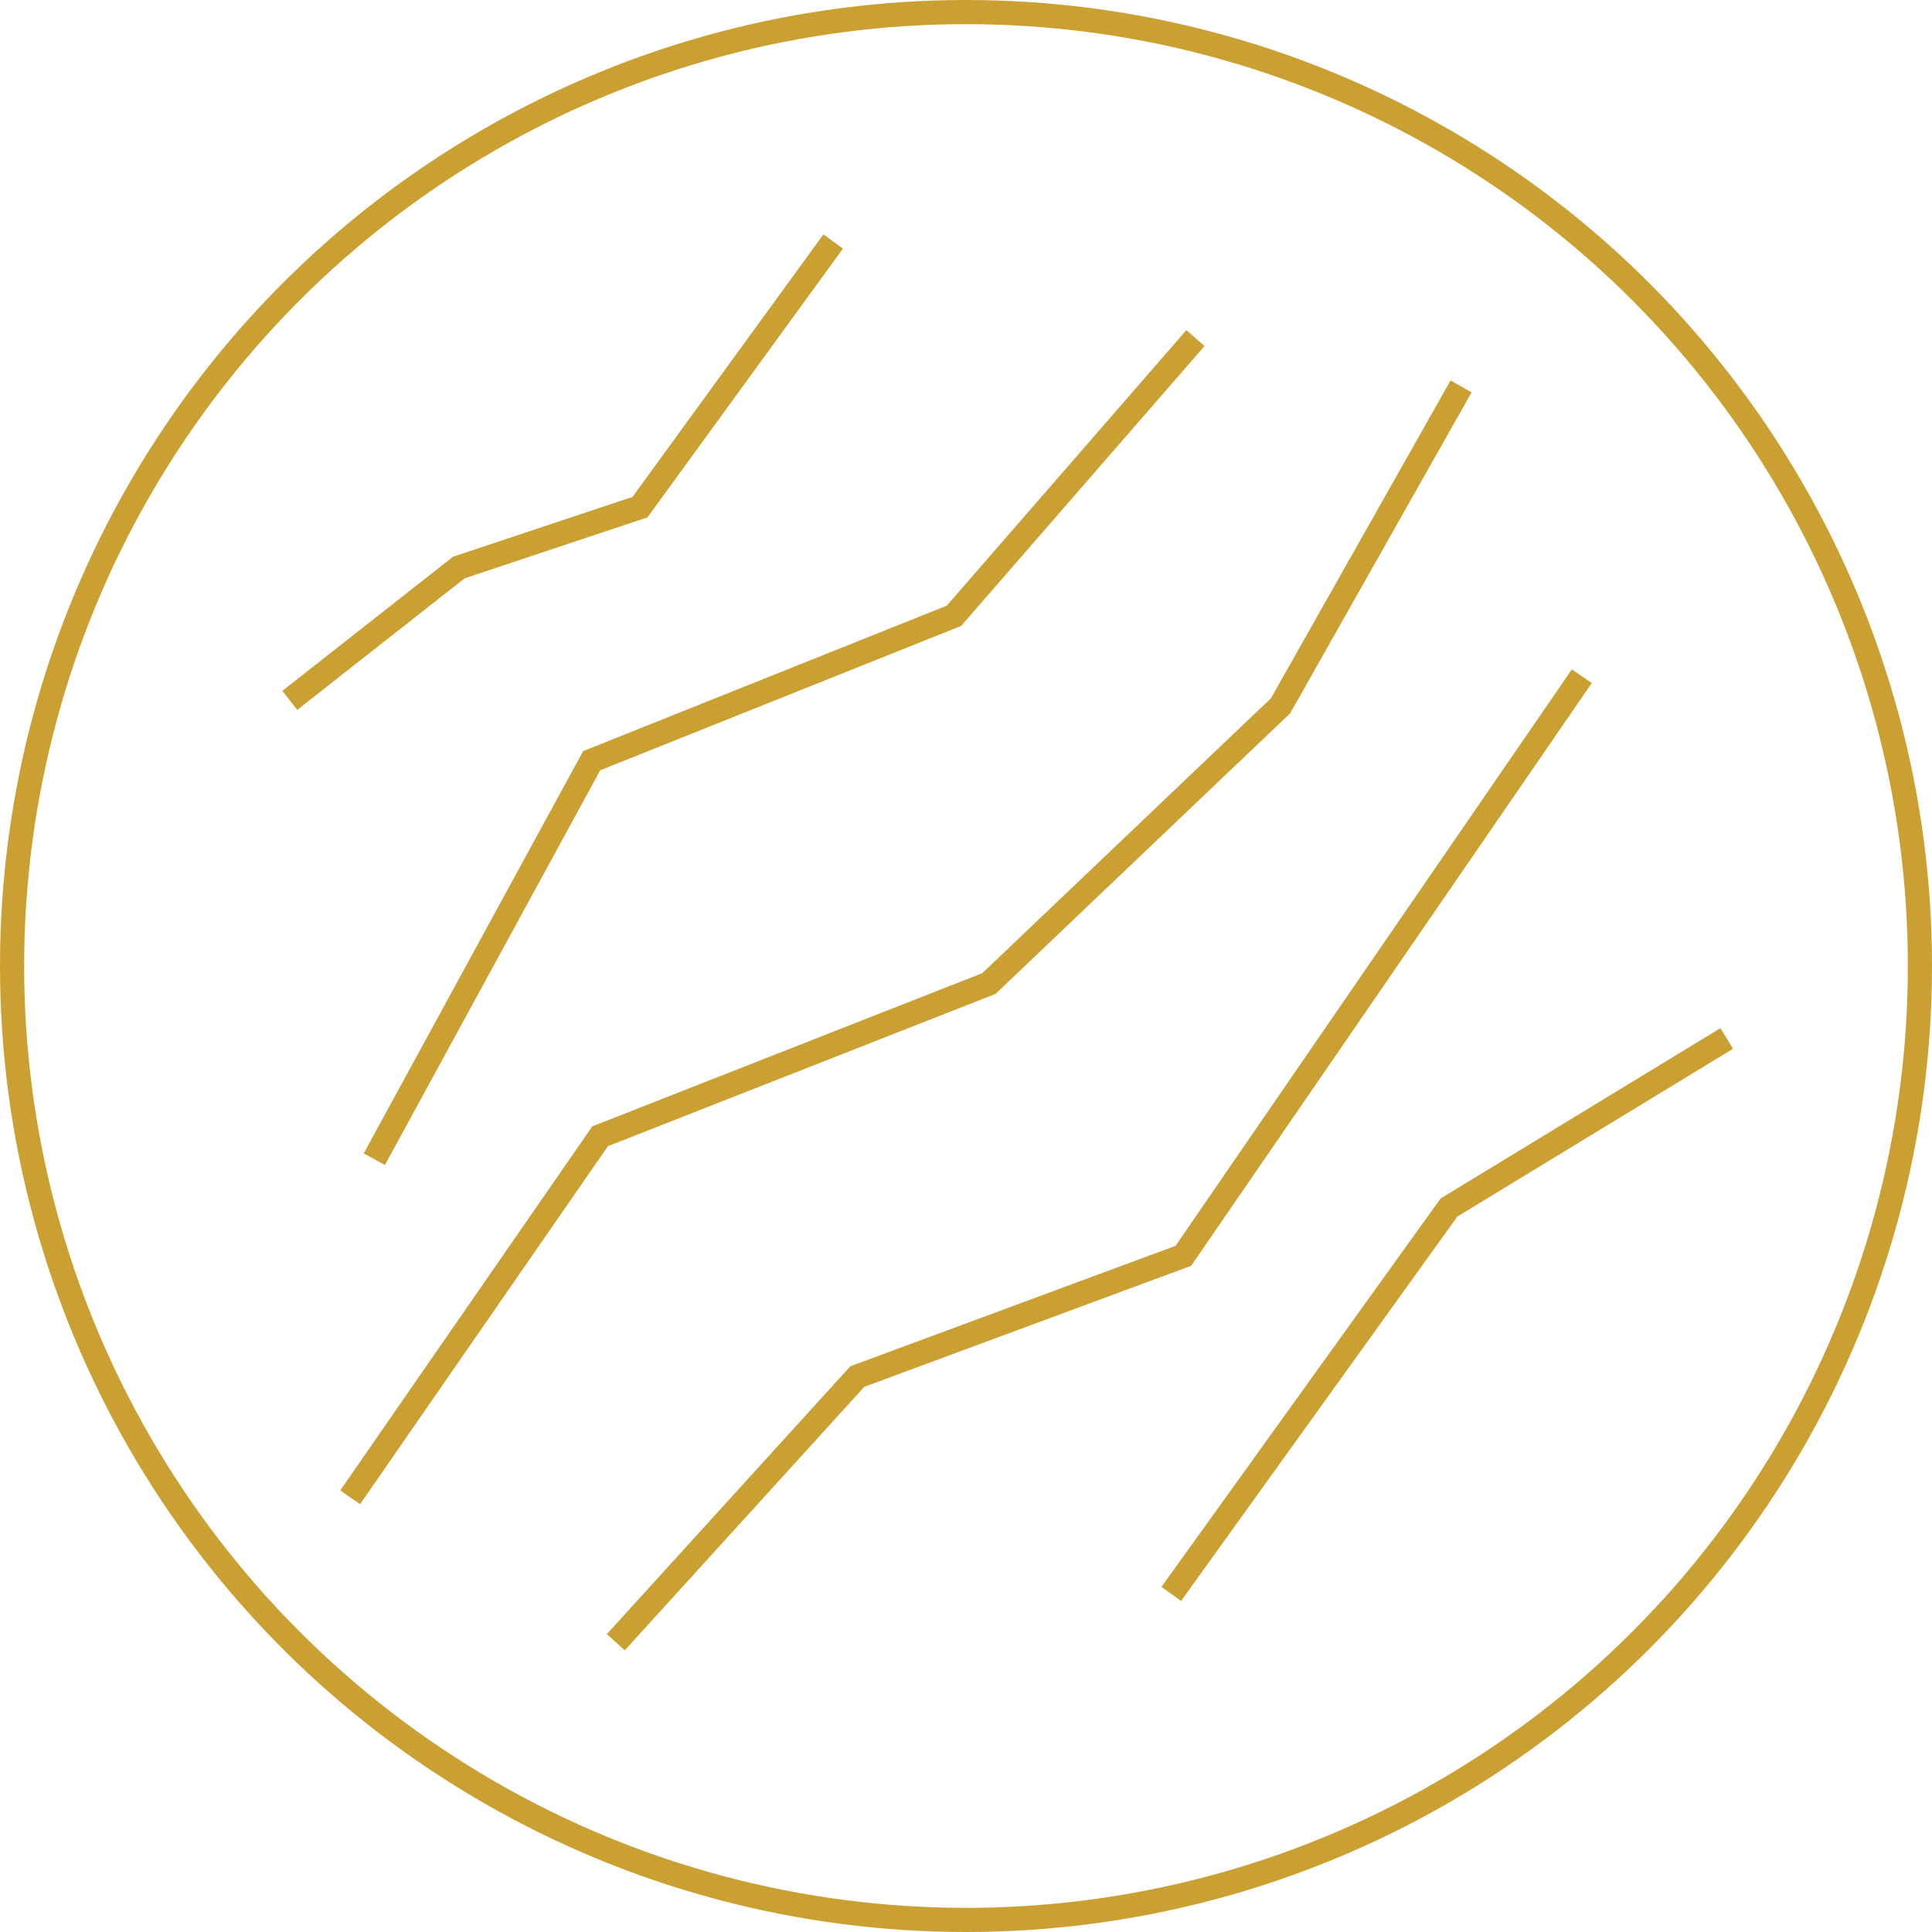
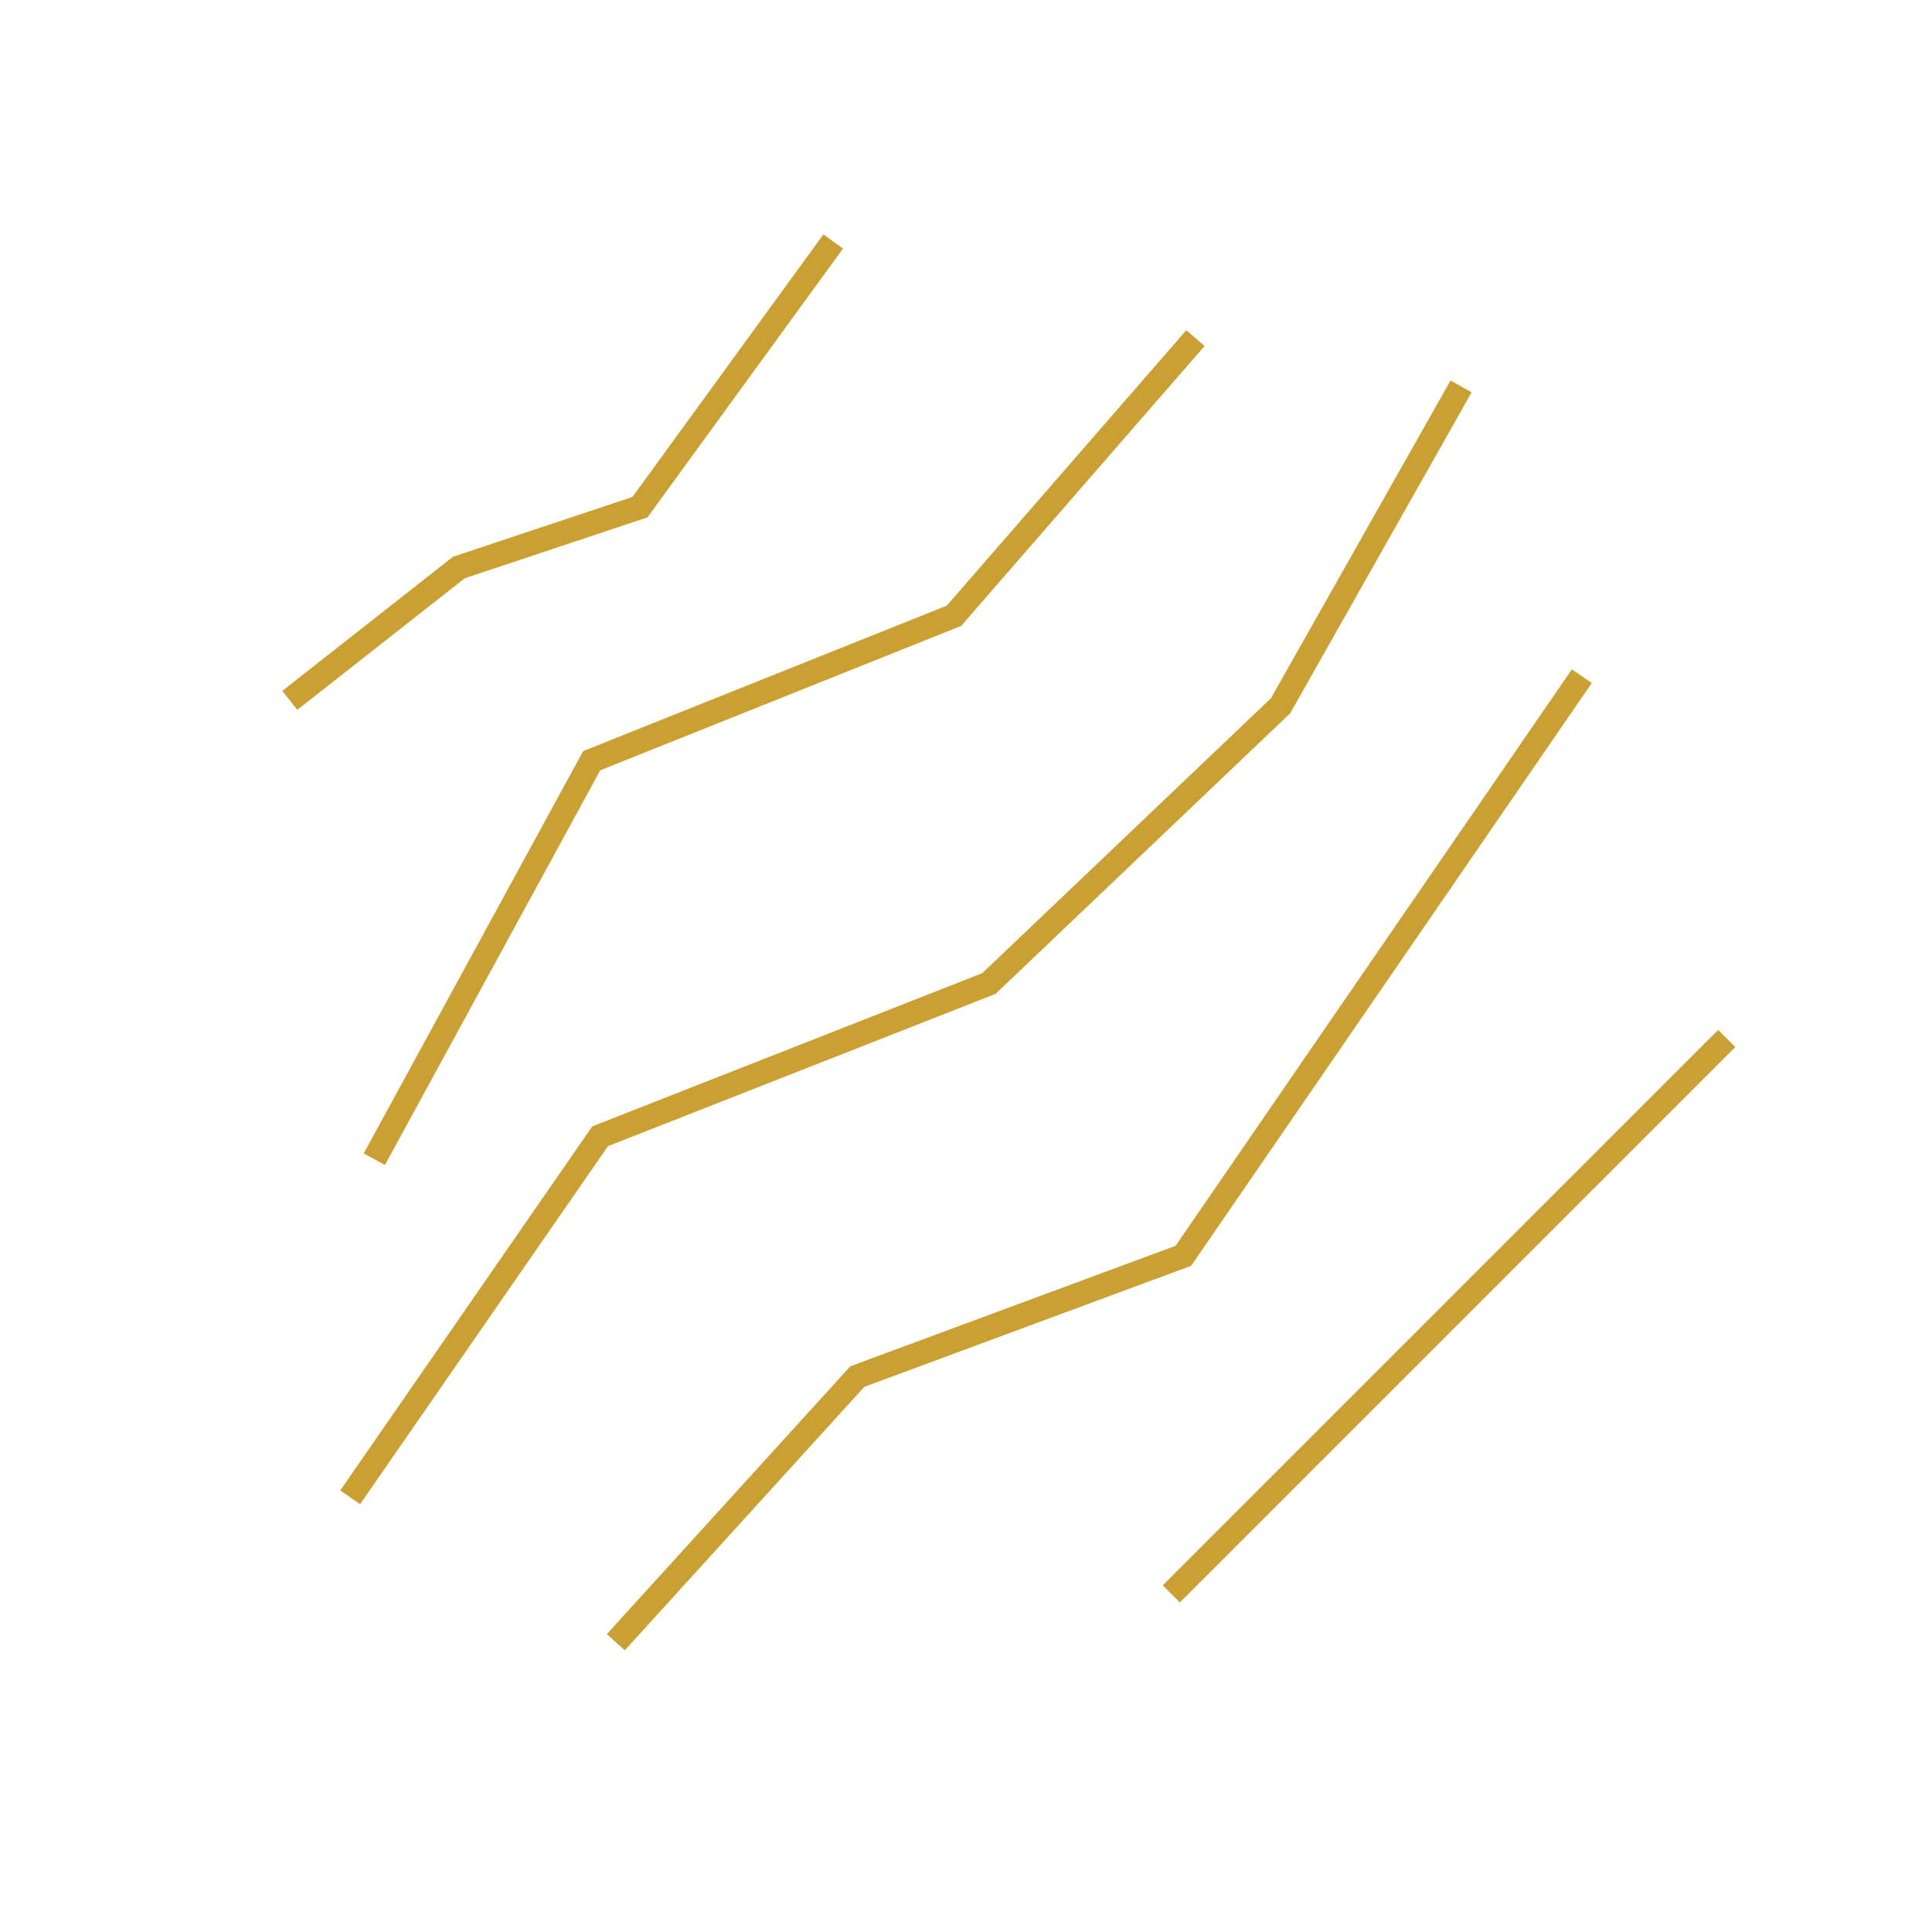
<svg xmlns="http://www.w3.org/2000/svg" width="80" height="80" viewBox="0 0 80 80" fill="none">
-   <circle cx="40" cy="40" r="39.5" stroke="#CBA032" />
  <path d="M65.5 28L49 52L35.5 57L25.5 68" stroke="#CBA032" />
  <path d="M60.5 16L53.025 29.225L40.95 40.725L24.85 47.05L14.5 62" stroke="#CBA032" />
-   <path d="M71.5 43L60 50L48.5 66" stroke="#CBA032" />
+   <path d="M71.5 43L48.5 66" stroke="#CBA032" />
  <path d="M34.5 10L26.5 21L19 23.5L12 29" stroke="#CBA032" />
  <path d="M15.5 48L24.5 31.5L39.5 25.5L49.5 14" stroke="#CBA032" />
</svg>